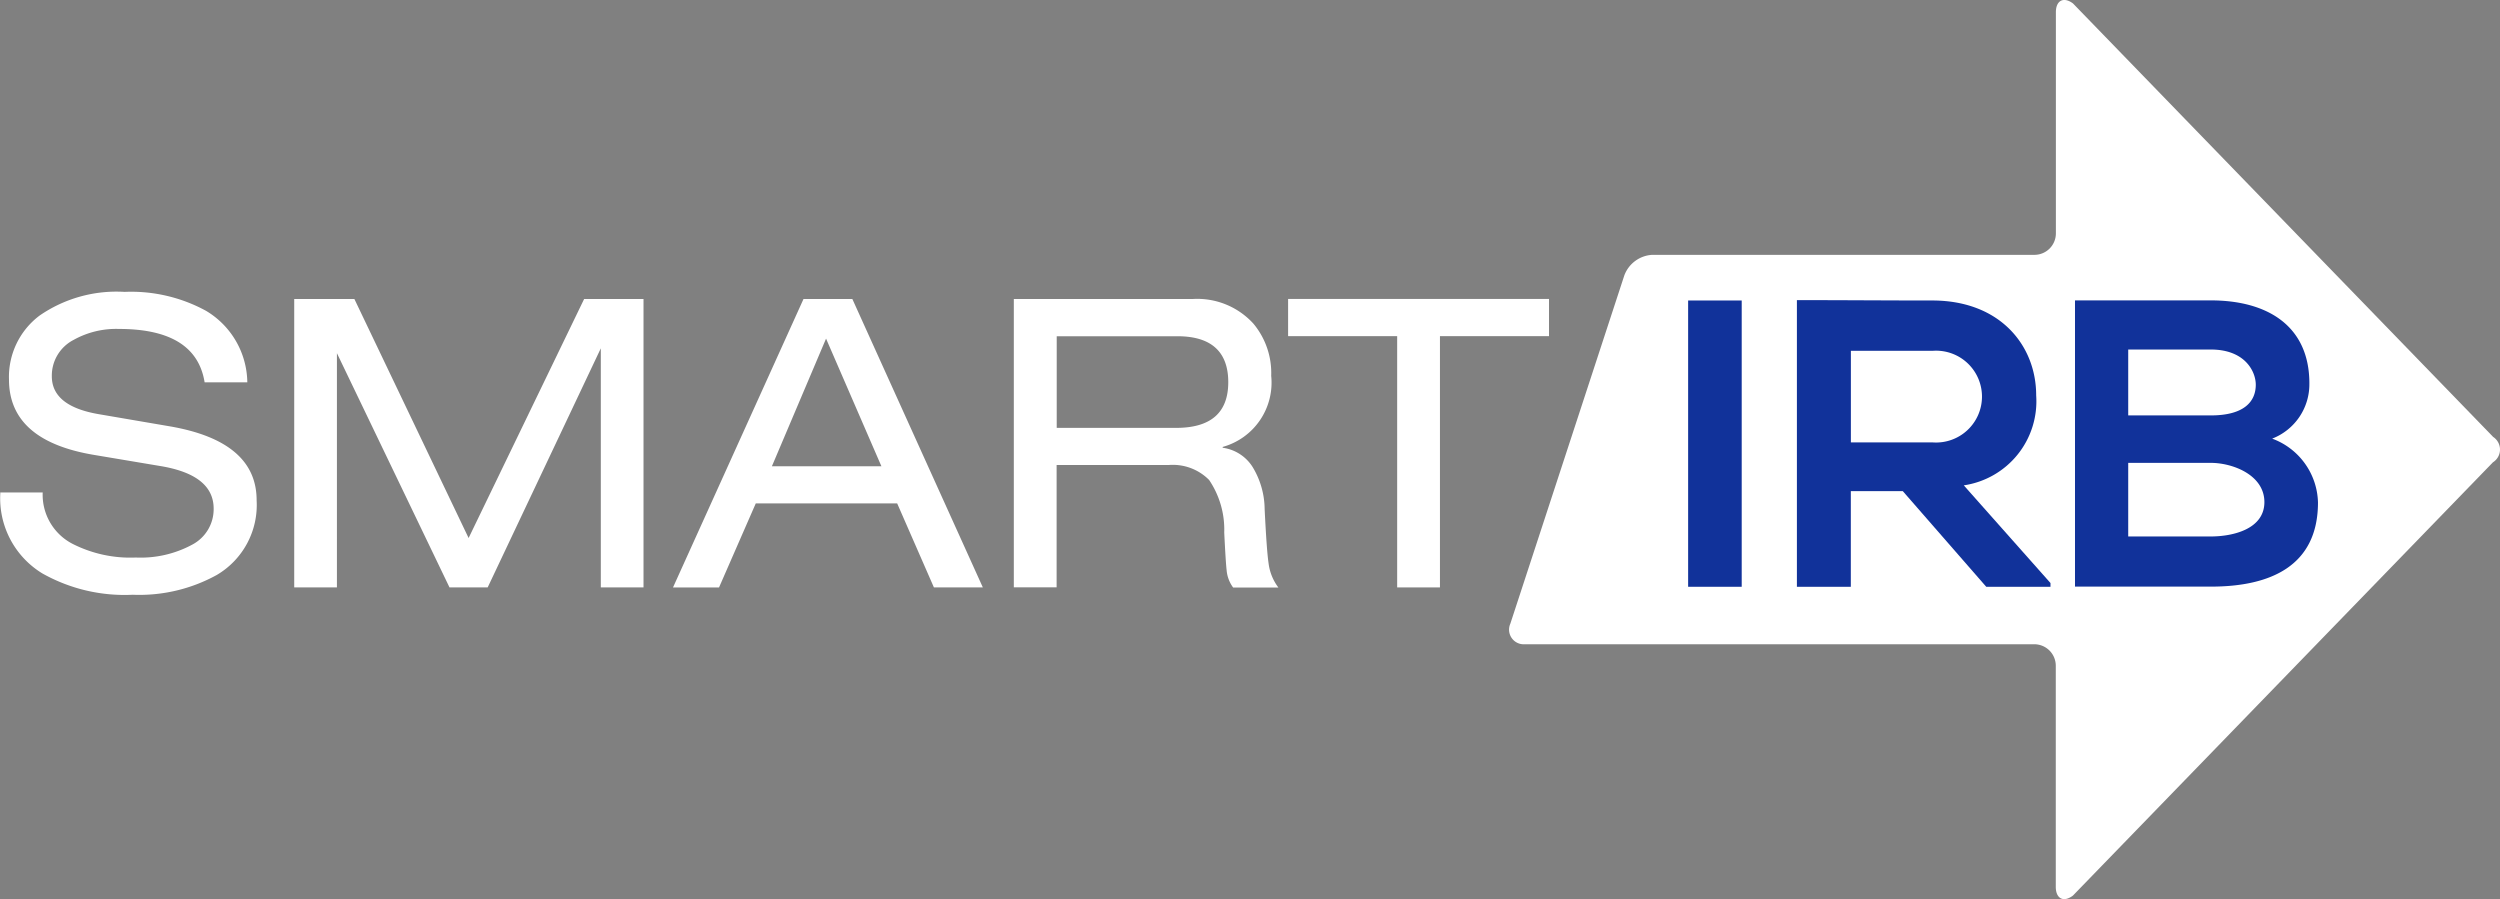
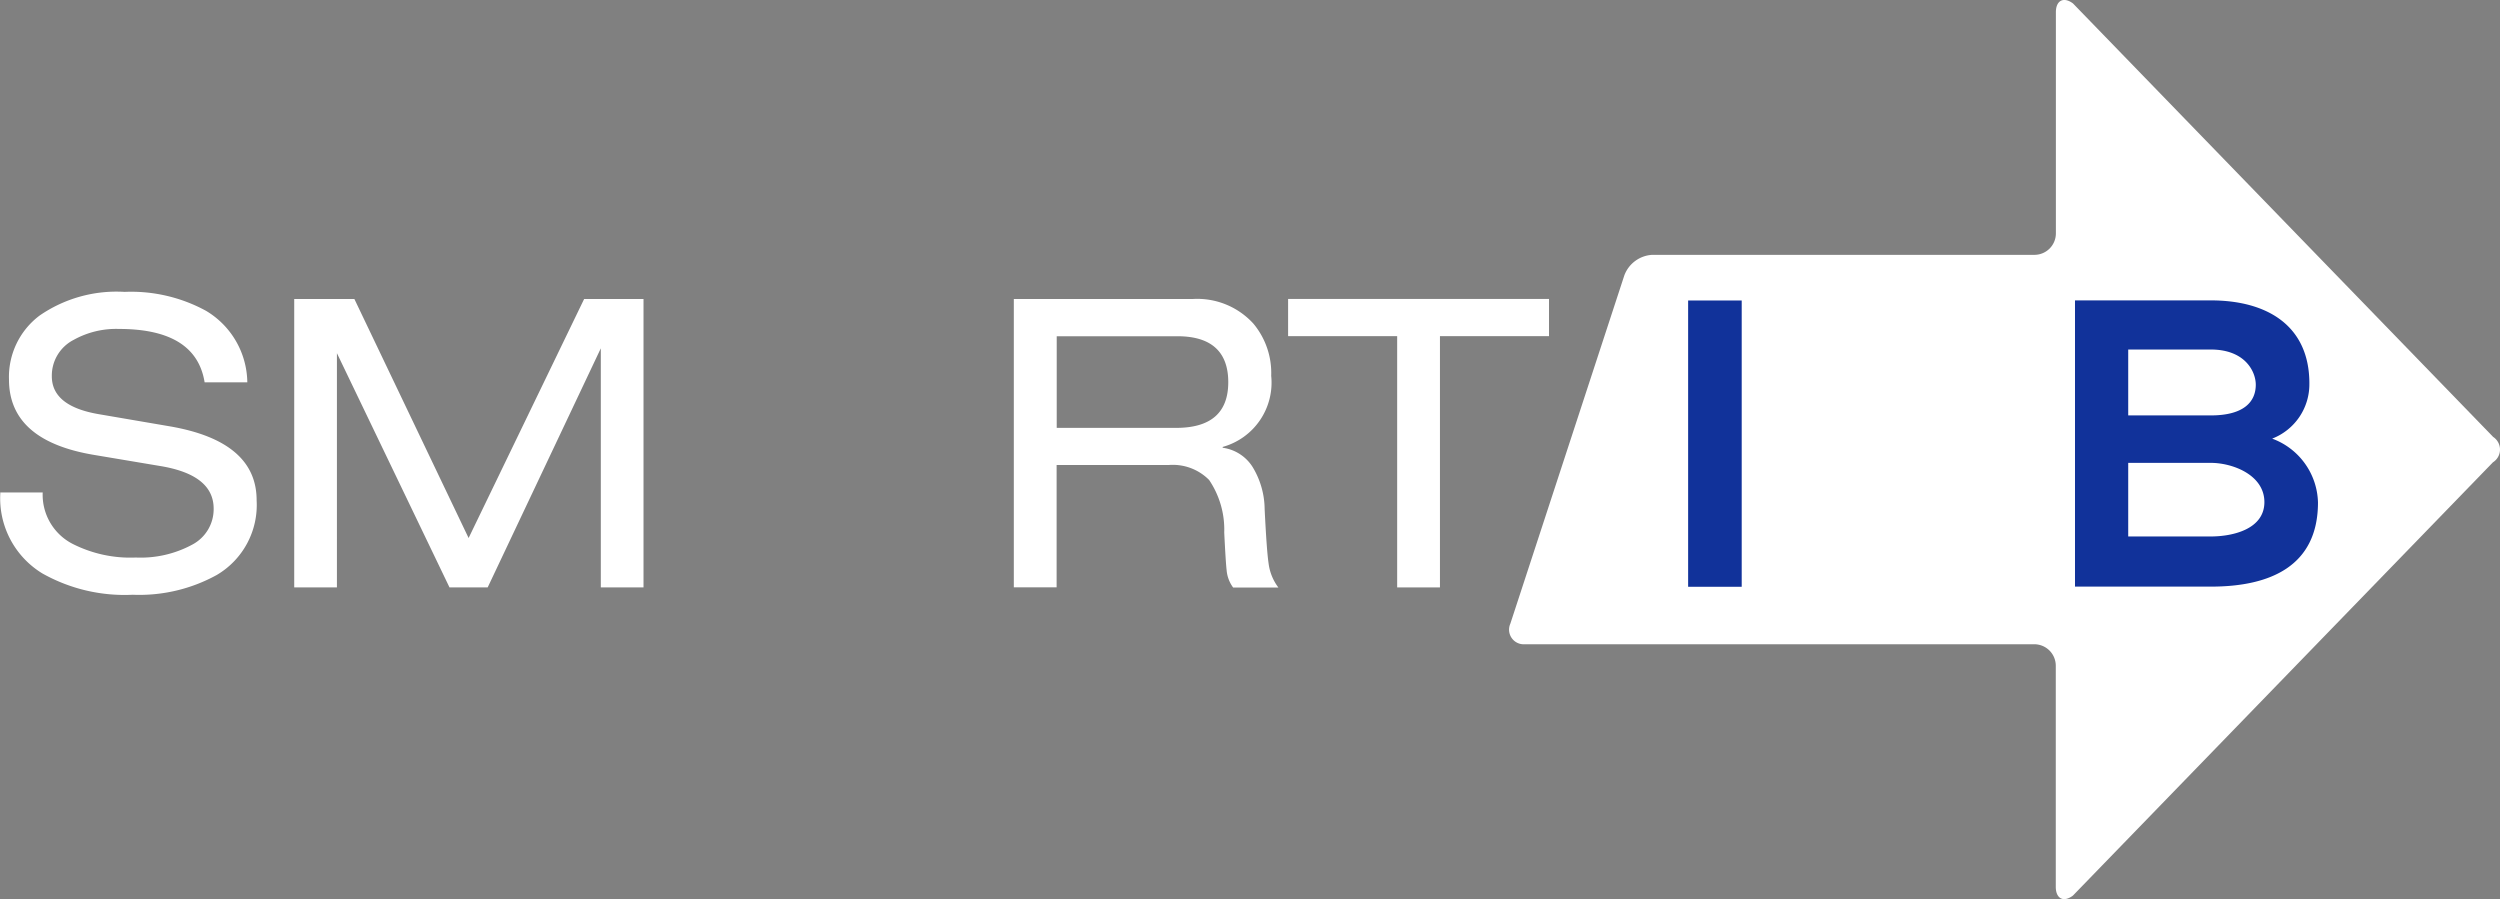
<svg xmlns="http://www.w3.org/2000/svg" width="128.805" height="46.324" viewBox="0 0 128.805 46.324">
  <rect x="0" y="0" width="128.805" height="46.324" fill="#808080" stroke="none" />
  <g id="SMARTIRB_Logo_PMS" transform="translate(-3.13 -2.44)">
    <path id="Path_564" data-name="Path 564" d="M218.516,24.943,196.877,2.619c-.486-.364-.883-.156-.883.453V14.456a1.106,1.106,0,0,1-1.1,1.114H175.2a1.629,1.629,0,0,0-1.44,1.058l-5.874,17.947a.754.754,0,0,0,.746,1.058h26.257a1.109,1.109,0,0,1,1.1,1.114V48.13c0,.614.4.817.883.453L218.511,26.26a.777.777,0,0,0,0-1.317Z" transform="translate(-86.941)" fill="#fff" />
    <path id="Path_565" data-name="Path 565" d="M3.13,44.625h2.2A2.843,2.843,0,0,0,6.9,47.288a6.576,6.576,0,0,0,3.225.689,5.591,5.591,0,0,0,2.913-.666,2.065,2.065,0,0,0,1.1-1.851q0-1.749-2.767-2.2L8,42.694Q3.59,41.965,3.593,38.8a3.952,3.952,0,0,1,1.572-3.286A6.968,6.968,0,0,1,9.547,34.29a8.059,8.059,0,0,1,4.2.977,4.354,4.354,0,0,1,2.125,3.683h-2.2Q13.229,36.2,9.259,36.2a4.491,4.491,0,0,0-2.332.562A2.071,2.071,0,0,0,5.8,38.639q0,1.544,2.436,1.955l3.64.623q4.476.772,4.476,3.81A4.183,4.183,0,0,1,14.3,48.875a8.266,8.266,0,0,1-4.33,1.02,8.639,8.639,0,0,1-4.66-1.1,4.529,4.529,0,0,1-2.162-4.16Z" transform="translate(0 -16.812)" fill="#fff" />
    <path id="Path_566" data-name="Path 566" d="M44.215,47.389,50.169,35.07h3.06V49.929h-2.2V37.61L45.2,49.929H43.233l-5.8-12.068V49.929h-2.2V35.07h3.1L44.22,47.389Z" transform="translate(-16.944 -17.224)" fill="#fff" />
-     <path id="Path_567" data-name="Path 567" d="M90.012,49.929,88.119,45.6H80.834l-1.893,4.33H76.57L83.293,35.07H85.81l6.723,14.859H90.017Zm-2.705-6.242L84.455,37.11l-2.79,6.577H87.3Z" transform="translate(-38.765 -17.224)" fill="#fff" />
    <path id="Path_568" data-name="Path 568" d="M113.76,49.929V35.07h9.2a3.91,3.91,0,0,1,3.145,1.27,3.97,3.97,0,0,1,.916,2.687,3.438,3.438,0,0,1-2.5,3.664v.042a2.165,2.165,0,0,1,1.539.987,4.249,4.249,0,0,1,.623,2.177c.071,1.431.137,2.37.208,2.828a2.583,2.583,0,0,0,.5,1.209h-2.332a1.742,1.742,0,0,1-.335-.9c-.028-.222-.071-.869-.123-1.936a4.559,4.559,0,0,0-.779-2.705,2.632,2.632,0,0,0-2.092-.77h-5.765v6.3h-2.2Zm2.2-8.22h6.162q2.684,0,2.687-2.351c0-1.568-.873-2.37-2.62-2.37H115.97v4.726Z" transform="translate(-58.396 -17.224)" fill="#fff" />
    <path id="Path_569" data-name="Path 569" d="M149.309,49.923V36.977H143.69V35.06h13.442v1.917h-5.619V49.923Z" transform="translate(-74.194 -17.218)" fill="#fff" />
    <g id="Group_18824" data-name="Group 18824">
      <path id="Path_570" data-name="Path 570" d="M187.34,49.98V35.23H190.1V49.98Z" transform="translate(-97.234 -17.308)" fill="#11329a" />
-       <path id="Path_571" data-name="Path 571" d="M212.275,49.959h-3.31l-4.3-4.929h-2.677v4.929H199.21V35.19c2.337,0,4.679.019,7.016.019,3.475.019,5.312,2.337,5.312,4.887a4.378,4.378,0,0,1-3.73,4.637l4.467,5.033v.189ZM201.991,37.8v4.722h4.235a2.366,2.366,0,1,0,0-4.722Z" transform="translate(-103.5 -17.287)" fill="#11329a" />
      <path id="Path_572" data-name="Path 572" d="M241.633,39.5a3,3,0,0,1-1.917,2.842,3.6,3.6,0,0,1,2.361,3.286c0,3.286-2.465,4.339-5.519,4.339h-7V35.22h7c2.908,0,5.076,1.308,5.076,4.278ZM232.3,41.146h4.254c1.747,0,2.318-.737,2.318-1.582,0-.675-.548-1.813-2.318-1.813H232.3v3.39Zm0,6.237h4.254c1.138,0,2.762-.378,2.762-1.771s-1.624-2.021-2.762-2.021H232.3Z" transform="translate(-119.52 -17.303)" fill="#11329a" />
    </g>
  </g>
</svg>